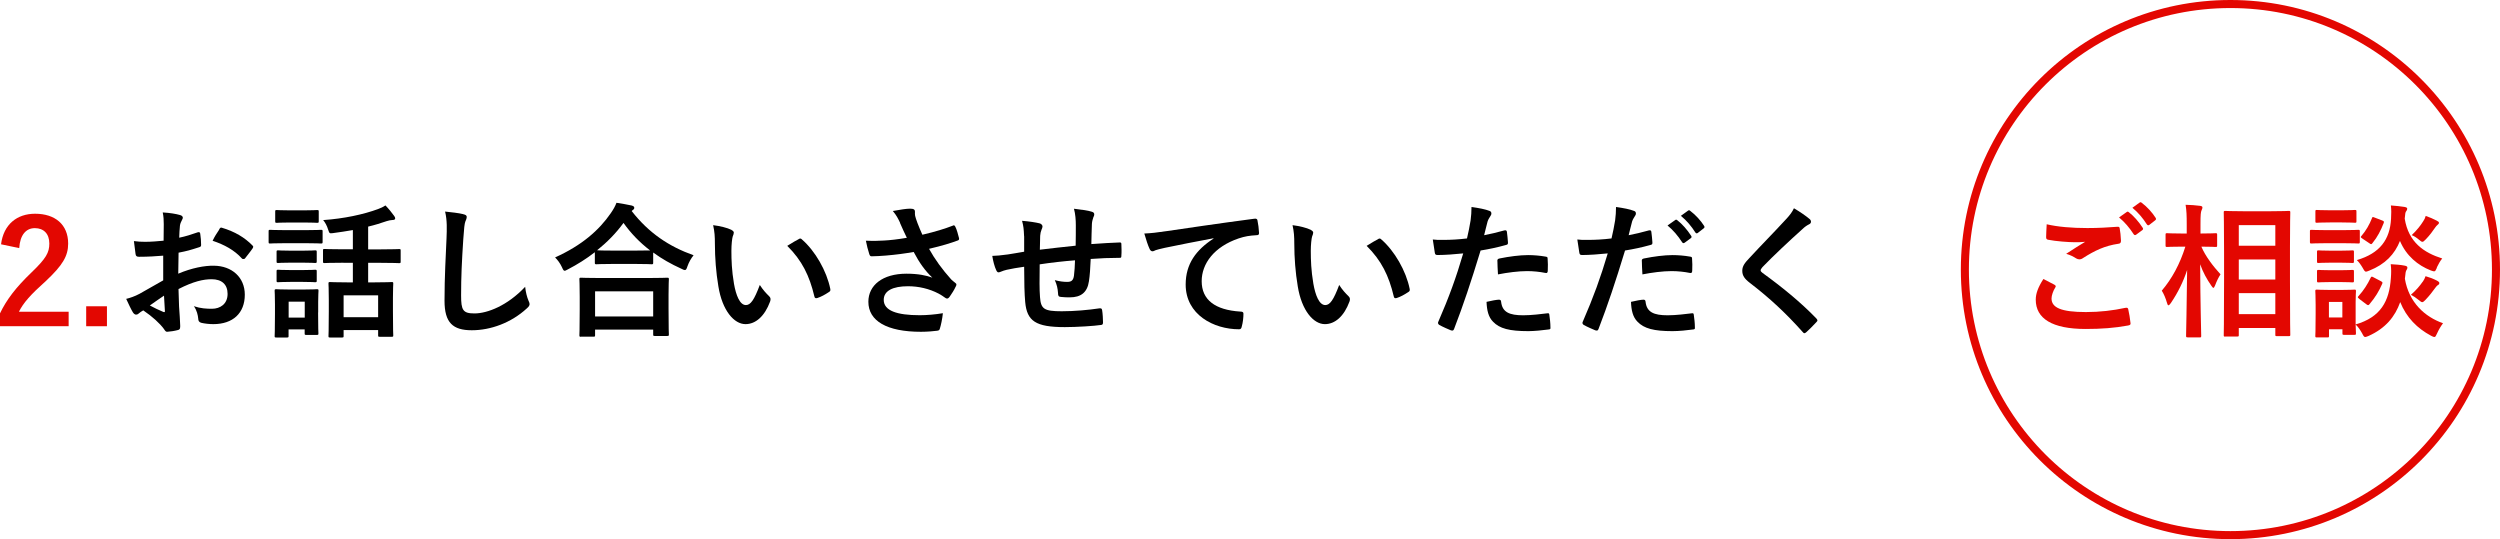
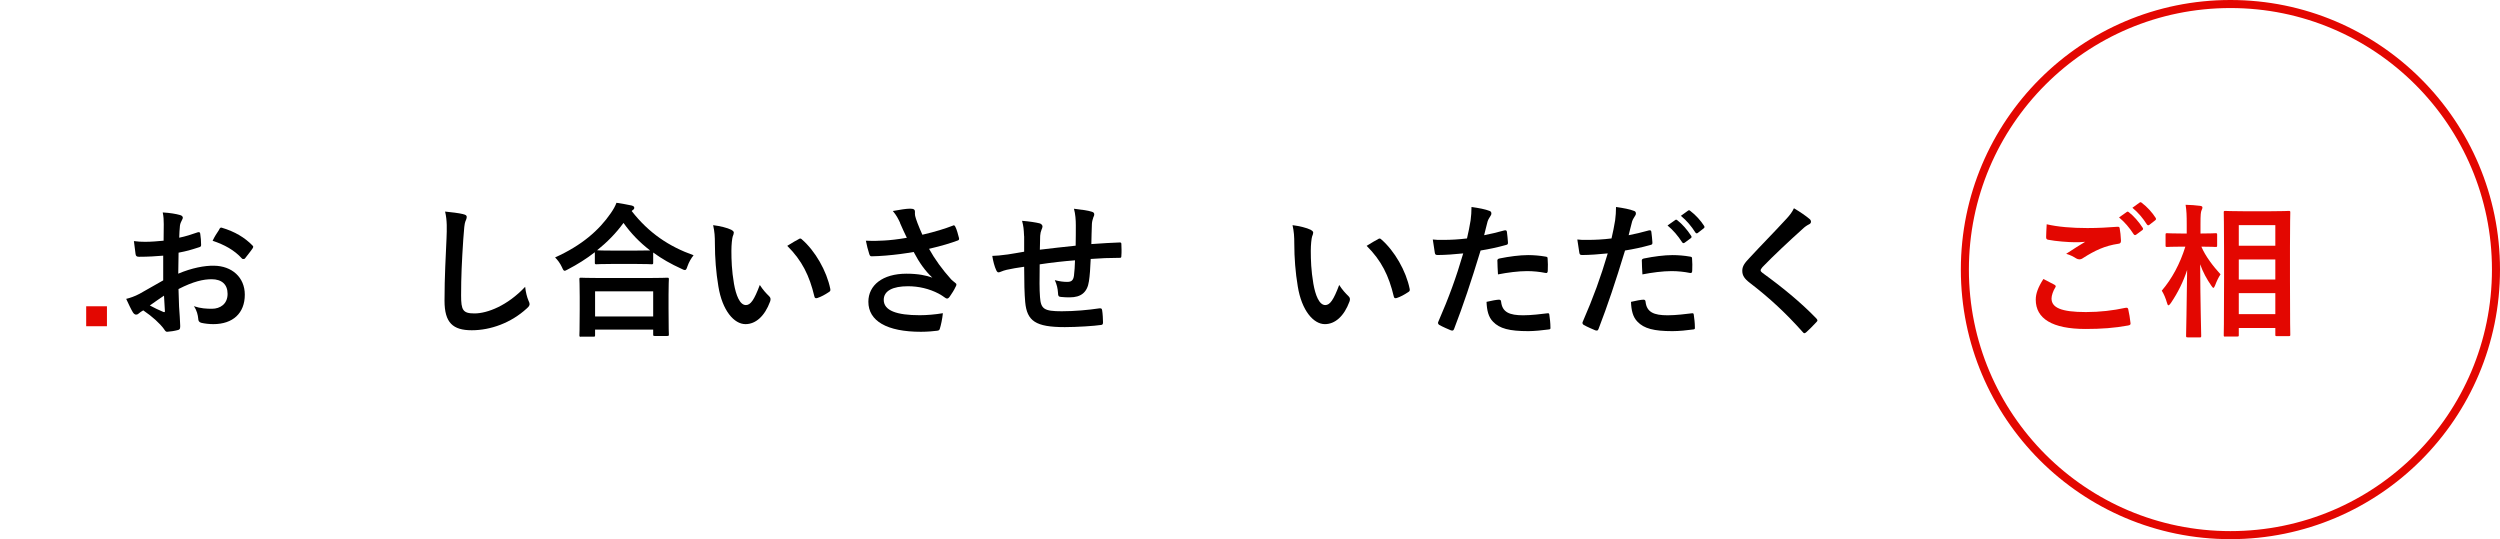
<svg xmlns="http://www.w3.org/2000/svg" id="_レイヤー_2" viewBox="0 0 310.67 67">
  <defs>
    <style>.cls-1{fill:#e30701;}.cls-2{fill:none;stroke:#e30701;stroke-miterlimit:10;}</style>
  </defs>
  <g id="Text">
    <g>
      <g>
-         <path class="cls-1" d="M.13,30.36c.31-2.47,1.98-3.8,4.23-3.8,2.47,0,4.11,1.33,4.11,3.71,0,1.53-.67,2.68-2.77,4.65-1.89,1.69-2.79,2.7-3.35,3.82h6.18v1.8H0v-1.6c.81-1.69,1.96-3.21,3.93-5.1,1.8-1.73,2.2-2.45,2.2-3.58,0-1.21-.7-1.91-1.8-1.91s-1.84,.85-1.94,2.48l-2.25-.47Z" />
        <path class="cls-1" d="M13.29,40.54h-2.58v-2.48h2.58v2.48Z" />
        <path d="M20.29,31.77c-.9,.07-1.82,.14-3.02,.14-.31,0-.4-.11-.43-.38-.05-.34-.13-.94-.2-1.57,.47,.07,.94,.09,1.4,.09,.76,0,1.53-.07,2.29-.14,0-.59,.02-1.28,.02-2.05,0-.47-.02-.99-.13-1.46,.9,.05,1.66,.18,2.14,.32,.22,.05,.36,.18,.36,.34,0,.07-.04,.16-.11,.29-.13,.23-.22,.47-.25,.7-.05,.47-.07,.92-.09,1.49,.79-.16,1.53-.4,2.3-.67,.16-.05,.29-.02,.31,.16,.07,.45,.11,.94,.11,1.4,0,.18-.05,.23-.23,.29-1.19,.38-1.49,.47-2.57,.68-.02,.86-.02,1.75-.04,2.61,1.69-.72,3.28-1.01,4.43-.99,2.23,.02,3.84,1.44,3.84,3.6,0,2.3-1.48,3.66-3.91,3.66-.52,0-1.1-.07-1.48-.16-.29-.07-.4-.25-.4-.54-.04-.4-.16-1.01-.54-1.53,.86,.29,1.58,.32,2.25,.32,1.01,0,1.94-.58,1.94-1.85,0-1.17-.72-1.82-1.98-1.82-1.03,0-2.27,.27-4.12,1.22,.02,.76,.04,1.37,.07,2.16,.05,.79,.14,1.93,.14,2.34,0,.25,.04,.52-.27,.59-.4,.11-.97,.2-1.33,.22-.2,.02-.27-.13-.43-.36-.49-.67-1.42-1.53-2.56-2.3-.2,.11-.41,.25-.58,.4-.09,.09-.22,.13-.31,.13-.14,0-.29-.11-.4-.29-.2-.32-.56-1.08-.83-1.67,.47-.11,1.06-.31,1.66-.63,.77-.43,1.62-.92,2.94-1.67v-3.08Zm-1.67,6.19c.5,.27,1.12,.58,1.69,.81,.14,.04,.2,.02,.18-.14-.04-.47-.07-1.3-.11-1.89-.5,.34-1.12,.76-1.76,1.22Zm8.61-9.45c.13-.2,.18-.25,.31-.22,1.66,.49,2.88,1.24,3.82,2.2,.07,.07,.11,.13,.11,.18s-.04,.11-.07,.18c-.23,.36-.7,.92-.97,1.28-.05,.07-.31,.09-.36,0-.95-1.06-2.21-1.73-3.65-2.21,.23-.49,.52-.95,.83-1.4Z" />
-         <path d="M37.96,28.6c1.37,0,1.82-.04,1.93-.04,.18,0,.2,.02,.2,.2v1.28c0,.2-.02,.22-.2,.22-.11,0-.56-.04-1.93-.04h-2.47c-1.37,0-1.82,.04-1.93,.04-.16,0-.18-.02-.18-.22v-1.28c0-.18,.02-.2,.18-.2,.11,0,.56,.04,1.93,.04h2.47Zm1.57,10.23c0,2.09,.04,2.48,.04,2.59,0,.18-.02,.2-.2,.2h-1.31c-.18,0-.2-.02-.2-.2v-.49h-2v.83c0,.16-.02,.18-.2,.18h-1.31c-.2,0-.22-.02-.22-.18,0-.13,.04-.54,.04-2.72v-1.21c0-1.13-.04-1.57-.04-1.69,0-.18,.02-.2,.22-.2,.11,0,.49,.04,1.64,.04h1.73c1.17,0,1.53-.04,1.66-.04,.18,0,.2,.02,.2,.2,0,.11-.04,.54-.04,1.39v1.3Zm-1.76-12.69c1.15,0,1.51-.04,1.62-.04,.2,0,.22,.02,.22,.2v1.19c0,.18-.02,.2-.22,.2-.11,0-.47-.04-1.62-.04h-1.73c-1.17,0-1.53,.04-1.64,.04-.18,0-.2-.02-.2-.2v-1.19c0-.18,.02-.2,.2-.2,.11,0,.47,.04,1.64,.04h1.73Zm-.14,5.01c1.1,0,1.4-.04,1.51-.04,.2,0,.22,.02,.22,.2v1.17c0,.18-.02,.2-.22,.2-.11,0-.41-.04-1.51-.04h-1.53c-1.1,0-1.42,.04-1.53,.04-.18,0-.2-.02-.2-.2v-1.17c0-.18,.02-.2,.2-.2,.11,0,.43,.04,1.53,.04h1.53Zm0,2.41c1.1,0,1.4-.04,1.51-.04,.2,0,.22,.02,.22,.2v1.15c0,.18-.02,.2-.22,.2-.11,0-.41-.04-1.51-.04h-1.53c-1.1,0-1.42,.04-1.53,.04-.18,0-.2-.02-.2-.2v-1.15c0-.18,.02-.2,.2-.2,.11,0,.43,.04,1.53,.04h1.53Zm-1.76,3.93v1.98h2v-1.98h-2Zm6.81-4.84c-1.67,0-2.23,.04-2.34,.04-.18,0-.2-.02-.2-.2v-1.37c0-.16,.02-.18,.2-.18,.11,0,.67,.04,2.34,.04h1.17v-2.39c-.81,.14-1.64,.27-2.48,.38-.43,.05-.43,.04-.58-.4-.16-.54-.4-.95-.63-1.22,2.59-.18,5.01-.7,6.82-1.37,.36-.13,.65-.27,.92-.45,.4,.41,.81,.92,1.08,1.3,.09,.13,.13,.2,.13,.31,0,.13-.11,.2-.36,.2-.18,0-.47,.07-.7,.14-.72,.25-1.49,.49-2.3,.68v2.83h1.48c1.67,0,2.25-.04,2.36-.04,.18,0,.2,.02,.2,.18v1.37c0,.18-.02,.2-.2,.2-.11,0-.68-.04-2.36-.04h-1.48v2.43h.76c1.51,0,2.05-.04,2.16-.04,.18,0,.2,.02,.2,.2,0,.11-.04,.61-.04,1.76v1.62c0,2.47,.04,2.94,.04,3.04,0,.16-.02,.18-.2,.18h-1.48c-.18,0-.2-.02-.2-.18v-.65h-4.29v.74c0,.16-.02,.18-.2,.18h-1.48c-.18,0-.2-.02-.2-.18,0-.13,.04-.59,.04-3.08v-1.4c0-1.42-.04-1.93-.04-2.03,0-.18,.02-.2,.2-.2,.13,0,.65,.04,2.16,.04h.67v-2.43h-1.17Zm.02,6.77h4.29v-2.72h-4.29v2.72Z" />
        <path d="M57.57,26.62c.31,.07,.43,.16,.43,.34,0,.2-.11,.41-.18,.59-.09,.25-.16,.81-.25,2.2-.18,2.77-.27,4.61-.27,6.97,0,1.82,.22,2.23,1.66,2.23,1.6,0,4.11-.97,6.3-3.31,.07,.68,.23,1.28,.41,1.71,.09,.2,.14,.32,.14,.43,0,.16-.07,.31-.36,.56-1.94,1.78-4.48,2.7-6.82,2.7s-3.39-.92-3.39-3.67c0-3.02,.16-5.62,.25-7.78,.04-1.06,.09-2.21-.18-3.3,.83,.09,1.69,.18,2.25,.32Z" />
        <path d="M73.91,31.35c-1.04,.81-2.16,1.51-3.33,2.12-.22,.11-.32,.18-.41,.18-.13,0-.2-.13-.34-.45-.23-.49-.52-.88-.85-1.21,3.31-1.49,5.46-3.37,6.93-5.51,.32-.47,.52-.81,.7-1.28,.7,.11,1.37,.22,1.89,.34,.22,.07,.32,.13,.32,.29,0,.09-.04,.18-.18,.27-.05,.04-.11,.07-.14,.13,2.14,2.74,4.65,4.41,7.69,5.49-.31,.38-.58,.86-.76,1.37-.11,.34-.18,.47-.32,.47-.09,0-.23-.05-.43-.16-1.28-.58-2.45-1.24-3.51-2.02v1.26c0,.18-.02,.2-.2,.2-.11,0-.59-.04-2.03-.04h-2.79c-1.44,0-1.91,.04-2.03,.04-.18,0-.2-.02-.2-.2v-1.3Zm-1.71,10.5c-.18,0-.2-.02-.2-.2,0-.11,.04-.59,.04-3.21v-1.55c0-1.55-.04-2.07-.04-2.18,0-.18,.02-.2,.2-.2,.11,0,.74,.04,2.47,.04h5.76c1.73,0,2.36-.04,2.47-.04,.2,0,.22,.02,.22,.2,0,.11-.04,.63-.04,1.91v1.76c0,2.59,.04,3.08,.04,3.17,0,.18-.02,.2-.22,.2h-1.53c-.18,0-.2-.02-.2-.2v-.59h-7.22v.68c0,.18-.02,.2-.22,.2h-1.53Zm1.75-2.52h7.22v-3.13h-7.22v3.13Zm4.99-8.19c1.06,0,1.6-.02,1.85-.02-1.3-.99-2.4-2.14-3.31-3.42-.94,1.3-2.05,2.41-3.28,3.4,.22,.02,.72,.04,1.94,.04h2.79Z" />
        <path d="M90.9,28.58c.16,.07,.29,.2,.29,.32,0,.11-.05,.29-.14,.5-.07,.22-.16,.99-.16,1.76,0,1.15,.04,2.45,.32,4.1,.25,1.42,.72,2.65,1.48,2.65,.58,0,1.03-.63,1.73-2.5,.4,.63,.79,1.04,1.15,1.39,.22,.2,.22,.41,.13,.67-.68,1.84-1.8,2.81-3.06,2.81-1.4,0-2.88-1.66-3.37-4.7-.29-1.71-.43-3.58-.43-5.24,0-.99-.04-1.53-.22-2.36,.86,.11,1.75,.32,2.29,.59Zm8.35,1.13c.07-.04,.14-.07,.2-.07,.07,0,.13,.04,.2,.11,1.64,1.42,3.08,3.91,3.53,6.16,.05,.23-.05,.31-.2,.4-.47,.31-.92,.56-1.4,.72-.22,.07-.34,.02-.38-.2-.61-2.57-1.53-4.45-3.37-6.28,.68-.43,1.13-.68,1.42-.83Z" />
        <path d="M111.85,27.68c-.25-.52-.43-.9-.9-1.46,.88-.16,1.66-.29,2.14-.29s.61,.13,.61,.38c0,.16-.02,.34,.02,.5,.05,.22,.13,.47,.29,.9,.22,.54,.38,.97,.61,1.46,1.64-.38,2.83-.76,3.76-1.12,.18-.09,.23-.07,.34,.13,.18,.34,.34,.97,.45,1.39,.05,.18-.02,.27-.14,.31-.86,.32-1.91,.65-3.58,1.04,.74,1.33,1.64,2.56,2.75,3.8,.14,.14,.31,.27,.47,.4,.11,.09,.18,.14,.18,.23,0,.13-.05,.22-.11,.31-.13,.31-.49,.88-.7,1.17-.14,.2-.23,.27-.36,.27-.09,0-.14-.04-.29-.14-.23-.16-.4-.29-.74-.47-1.17-.61-2.48-.92-3.82-.92-1.87,0-3.01,.56-3.01,1.69,0,1.35,1.64,1.91,4.47,1.91,.88,0,1.94-.09,2.88-.25-.07,.72-.25,1.53-.38,1.93-.05,.18-.13,.22-.34,.25-.32,.05-1.24,.13-2,.13-4.25,0-6.54-1.35-6.54-3.73,0-2.05,1.76-3.49,4.74-3.49,1.46,0,2.47,.22,3.21,.49-.88-.83-1.6-1.82-2.32-3.19-1.13,.2-2.18,.34-3.48,.45-.49,.04-1.31,.09-1.76,.09-.16,0-.23-.11-.29-.32-.18-.56-.27-.94-.41-1.62,.92,.04,1.66,.02,2.25-.02,.76-.04,1.66-.14,2.84-.34-.31-.65-.56-1.17-.85-1.85Z" />
        <path d="M127.26,29.35c-.04-.92-.07-1.21-.25-1.91,.9,.07,1.71,.2,2.16,.31,.2,.04,.38,.22,.38,.38,0,.13-.05,.25-.11,.38-.11,.27-.16,.5-.18,.79-.02,.43-.02,1.12-.04,1.73,1.24-.16,3.15-.36,4.45-.5,.02-.9,.02-1.87,.02-2.54s-.05-1.37-.23-2.05c1.1,.13,1.73,.22,2.18,.36,.25,.07,.34,.16,.34,.34,0,.14-.07,.29-.11,.36-.09,.29-.16,.5-.18,.81-.04,.97-.05,1.67-.07,2.52,1.46-.11,2.54-.16,3.51-.2,.14,0,.22,.02,.22,.18,.02,.49,.04,.99,0,1.48,0,.23-.04,.25-.23,.25-1.19,0-2.4,.05-3.58,.14-.05,1.19-.11,2.07-.22,2.77-.2,1.4-1.01,2-2.36,2-.32,0-.74,0-1.12-.05-.29-.02-.36-.14-.36-.47-.04-.59-.14-1.04-.4-1.62,.59,.16,1.08,.22,1.53,.22,.49,0,.76-.14,.85-.77,.07-.56,.11-1.21,.13-1.91-1.44,.11-3.01,.29-4.39,.5-.02,1.96-.04,3.04,.04,4.07,.11,1.48,.5,1.76,2.7,1.76,1.6,0,3.33-.16,4.66-.36,.27-.02,.32,.02,.36,.23,.07,.38,.11,1.17,.11,1.51,0,.22-.07,.31-.23,.32-.83,.13-3.06,.27-4.52,.27-3.64,0-4.7-.76-4.92-3.11-.09-.97-.13-2.48-.13-4.39-.92,.13-1.49,.23-2.18,.38-.2,.05-.49,.13-.81,.27-.23,.11-.36,.04-.47-.2-.22-.45-.41-1.19-.5-1.8,.38,0,1.15-.07,1.93-.18,.5-.07,1.37-.23,2.03-.34v-1.93Z" />
-         <path d="M150.79,29.61c-2.2,.41-4.12,.79-6.05,1.19-.68,.16-.86,.2-1.13,.29-.13,.05-.25,.14-.4,.14-.13,0-.27-.11-.34-.27-.23-.49-.43-1.12-.67-1.94,.92-.04,1.46-.11,2.86-.31,2.21-.32,6.18-.92,10.82-1.53,.27-.04,.36,.07,.38,.2,.09,.41,.18,1.08,.2,1.58,0,.22-.11,.27-.34,.27-.85,.05-1.42,.14-2.2,.4-3.06,1.04-4.59,3.15-4.59,5.31,0,2.32,1.66,3.58,4.79,3.78,.29,0,.4,.07,.4,.27,0,.47-.07,1.1-.2,1.55-.05,.27-.13,.38-.34,.38-3.17,0-6.64-1.82-6.64-5.56,0-2.56,1.28-4.29,3.46-5.71v-.04Z" />
        <path d="M162.9,28.58c.16,.07,.29,.2,.29,.32,0,.11-.05,.29-.14,.5-.07,.22-.16,.99-.16,1.76,0,1.15,.04,2.45,.32,4.1,.25,1.42,.72,2.65,1.48,2.65,.58,0,1.03-.63,1.73-2.5,.4,.63,.79,1.04,1.15,1.39,.22,.2,.22,.41,.13,.67-.68,1.84-1.8,2.81-3.06,2.81-1.4,0-2.88-1.66-3.37-4.7-.29-1.71-.43-3.58-.43-5.24,0-.99-.04-1.53-.22-2.36,.86,.11,1.75,.32,2.29,.59Zm8.35,1.13c.07-.04,.14-.07,.2-.07,.07,0,.13,.04,.2,.11,1.64,1.42,3.08,3.91,3.53,6.16,.05,.23-.05,.31-.2,.4-.47,.31-.92,.56-1.4,.72-.22,.07-.34,.02-.38-.2-.61-2.57-1.53-4.45-3.37-6.28,.68-.43,1.13-.68,1.42-.83Z" />
        <path d="M186.97,28.63c.2-.05,.27,.04,.29,.18,.05,.4,.11,.92,.13,1.3,.02,.23-.04,.29-.27,.34-1.12,.31-2.03,.5-3.13,.68-1.22,4-2.14,6.75-3.29,9.74-.09,.25-.2,.23-.4,.18-.18-.07-1.06-.45-1.44-.67-.14-.09-.2-.23-.14-.36,1.37-3.15,2.23-5.53,3.11-8.53-1.04,.11-2.3,.2-3.15,.2-.27,0-.34-.05-.38-.29-.07-.38-.16-.99-.25-1.64,.38,.05,.59,.05,1.33,.05,.9,0,1.87-.05,2.92-.18,.18-.72,.32-1.51,.45-2.25,.07-.54,.11-1.08,.11-1.66,.95,.14,1.69,.27,2.27,.5,.14,.05,.2,.18,.2,.29,0,.07,0,.16-.09,.29-.14,.25-.29,.43-.38,.72-.18,.65-.31,1.26-.43,1.71,.7-.13,1.67-.36,2.56-.61Zm-.7,8.61c.18,0,.25,.07,.27,.25,.14,1.31,1.03,1.69,2.75,1.69,1.01,0,2.3-.16,3.02-.25,.14-.02,.2,.02,.22,.16,.07,.47,.14,1.08,.14,1.57,.02,.22,0,.27-.29,.29-.61,.09-1.78,.2-2.45,.2-2.36,0-3.58-.32-4.39-1.17-.58-.58-.77-1.42-.81-2.47,.56-.14,1.3-.27,1.53-.27Zm-.2-4.77c0-.25,.05-.31,.32-.36,1.13-.23,2.47-.41,3.51-.41,.7,0,1.48,.07,2.11,.18,.25,.04,.31,.05,.31,.27,.04,.45,.04,.95,.02,1.44,0,.31-.09,.38-.34,.32-.63-.13-1.46-.22-2.23-.22-1.08,0-2.45,.18-3.62,.41-.04-.63-.07-1.28-.07-1.64Z" />
        <path d="M204.92,28.63c.2-.05,.27,.04,.29,.18,.05,.4,.11,.92,.13,1.3,.02,.23-.04,.29-.27,.34-1.12,.31-2.03,.5-3.13,.68-1.22,4-2.14,6.75-3.29,9.74-.09,.25-.2,.23-.4,.18-.18-.07-1.06-.45-1.44-.67-.14-.09-.2-.23-.14-.36,1.37-3.15,2.23-5.53,3.12-8.53-1.04,.11-2.3,.2-3.15,.2-.27,0-.34-.05-.38-.29-.07-.38-.16-.99-.25-1.64,.38,.05,.59,.05,1.33,.05,.9,0,1.87-.05,2.92-.18,.18-.72,.32-1.51,.45-2.25,.07-.54,.11-1.08,.11-1.66,.95,.14,1.69,.27,2.27,.5,.14,.05,.2,.18,.2,.29,0,.07,0,.16-.09,.29-.14,.25-.29,.43-.38,.72-.18,.65-.31,1.26-.43,1.71,.7-.13,1.67-.36,2.56-.61Zm-.7,8.61c.18,0,.25,.07,.27,.25,.14,1.31,1.03,1.69,2.75,1.69,1.01,0,2.3-.16,3.02-.25,.14-.02,.2,.02,.22,.16,.07,.47,.14,1.08,.14,1.57,.02,.22,0,.27-.29,.29-.61,.09-1.69,.2-2.5,.2-2.3,0-3.53-.32-4.34-1.17-.58-.58-.77-1.42-.81-2.47,.56-.14,1.3-.27,1.53-.27Zm-.2-4.77c0-.25,.05-.31,.32-.36,1.13-.23,2.47-.41,3.51-.41,.7,0,1.48,.07,2.11,.18,.25,.04,.31,.05,.31,.27,.04,.45,.04,.95,.02,1.44,0,.31-.09,.38-.34,.32-.63-.13-1.46-.22-2.23-.22-1.08,0-2.45,.18-3.62,.41-.04-.63-.07-1.28-.07-1.64Zm4.16-5.13c.09-.07,.16-.05,.27,.04,.56,.43,1.21,1.15,1.71,1.93,.07,.11,.07,.2-.05,.29l-.76,.56c-.13,.09-.22,.07-.31-.05-.54-.83-1.12-1.51-1.82-2.09l.95-.67Zm1.6-1.17c.11-.07,.16-.05,.27,.04,.67,.5,1.31,1.22,1.71,1.85,.07,.11,.09,.22-.05,.32l-.72,.56c-.14,.11-.23,.05-.31-.05-.49-.77-1.06-1.46-1.8-2.07l.9-.65Z" />
        <path d="M224.91,27.25c.09,.07,.14,.22,.14,.29,0,.16-.09,.27-.25,.34-.22,.11-.49,.27-.86,.63-1.55,1.39-3.53,3.24-4.92,4.68-.16,.2-.23,.31-.23,.4,0,.11,.07,.2,.23,.32,2.34,1.69,4.77,3.66,6.7,5.67,.07,.09,.13,.16,.13,.23s-.04,.13-.13,.22c-.41,.45-.94,.97-1.24,1.24-.11,.09-.18,.14-.25,.14s-.13-.05-.22-.16c-2.09-2.34-4.1-4.21-6.55-6.09-.68-.52-.95-.92-.95-1.51s.32-.99,.88-1.58c1.53-1.66,3.02-3.15,4.57-4.84,.49-.52,.76-.9,.97-1.35,.79,.47,1.48,.94,1.98,1.37Z" />
      </g>
      <circle class="cls-2" cx="277.17" cy="33.5" r="33" />
      <g>
        <path class="cls-1" d="M255.32,35.4c.16,.09,.18,.18,.09,.32-.27,.41-.47,1.01-.47,1.37,0,1.13,1.17,1.69,4.27,1.69,1.75,0,3.4-.2,4.88-.52,.25-.05,.34,0,.38,.16,.09,.34,.25,1.31,.29,1.76,.02,.16-.09,.23-.31,.27-1.67,.31-3.33,.43-5.28,.43-4.16,0-6.19-1.3-6.19-3.64,0-.74,.27-1.51,.95-2.57,.47,.23,.92,.47,1.39,.72Zm4.07-7.06c1.31,0,2.59-.07,3.75-.16,.18-.02,.25,.05,.27,.2,.07,.41,.14,.92,.16,1.53,0,.25-.09,.36-.31,.38-1.71,.25-2.95,.85-4.41,1.78-.14,.11-.31,.16-.45,.16-.13,0-.25-.04-.38-.11-.36-.23-.74-.43-1.26-.58,.94-.61,1.73-1.12,2.36-1.49-.4,.05-.95,.05-1.31,.05-.74,0-2.29-.11-3.31-.31-.16-.04-.23-.11-.23-.32,0-.43,.04-.95,.07-1.6,1.37,.32,3.1,.47,5.06,.47Zm4.9-2c.09-.07,.16-.05,.27,.04,.56,.43,1.21,1.15,1.71,1.93,.07,.11,.07,.2-.05,.29l-.76,.56c-.13,.09-.22,.07-.31-.05-.54-.83-1.12-1.51-1.82-2.09l.95-.67Zm1.6-1.17c.11-.07,.16-.05,.27,.04,.67,.5,1.31,1.22,1.71,1.85,.07,.11,.09,.22-.05,.32l-.72,.56c-.14,.11-.23,.05-.31-.05-.49-.77-1.06-1.46-1.8-2.07l.9-.65Z" />
        <path class="cls-1" d="M271.86,41.92c-.18,0-.2-.02-.2-.2,0-.32,.09-3.89,.13-8.17-.47,1.44-1.15,2.83-2.03,4.12-.13,.18-.22,.27-.29,.27s-.13-.09-.18-.29c-.16-.58-.4-1.13-.65-1.53,1.26-1.48,2.25-3.3,2.93-5.47h-.41c-1.31,0-1.75,.04-1.85,.04-.18,0-.2-.02-.2-.2v-1.31c0-.18,.02-.2,.2-.2,.11,0,.54,.04,1.85,.04h.58v-1.12c0-1.12-.02-1.69-.14-2.45,.65,.02,1.22,.05,1.8,.13,.18,.02,.29,.09,.29,.18,0,.16-.05,.25-.11,.38-.09,.22-.13,.5-.13,1.75v1.13c1.33,0,1.76-.04,1.87-.04,.18,0,.2,.02,.2,.2v1.31c0,.18-.02,.2-.2,.2-.11,0-.52-.04-1.76-.04,.52,1.22,1.46,2.43,2.38,3.44-.25,.38-.47,.83-.68,1.39-.09,.2-.14,.29-.2,.29-.07,0-.14-.09-.25-.25-.58-.83-1.06-1.71-1.4-2.68,.02,4.77,.13,8.57,.13,8.89,0,.18-.02,.2-.2,.2h-1.46Zm4.68-.09c-.18,0-.2-.02-.2-.18,0-.11,.04-1.3,.04-6.81v-3.55c0-3.57-.04-4.75-.04-4.88,0-.18,.02-.2,.2-.2,.13,0,.67,.04,2.21,.04h3.46c1.55,0,2.09-.04,2.2-.04,.18,0,.2,.02,.2,.2,0,.11-.04,1.31-.04,4.29v4.12c0,5.47,.04,6.66,.04,6.77,0,.16-.02,.18-.2,.18h-1.48c-.16,0-.18-.02-.18-.18v-.83h-4.54v.88c0,.16-.02,.18-.22,.18h-1.46Zm1.67-11.29h4.54v-2.56h-4.54v2.56Zm4.54,4.2v-2.5h-4.54v2.5h4.54Zm0,4.3v-2.61h-4.54v2.61h4.54Z" />
-         <path class="cls-1" d="M291.14,28.6c1.37,0,1.8-.04,1.91-.04,.18,0,.2,.02,.2,.2v1.28c0,.2-.02,.22-.2,.22-.11,0-.54-.04-1.91-.04h-2c-1.35,0-1.8,.04-1.89,.04-.18,0-.2-.02-.2-.22v-1.28c0-.18,.02-.2,.2-.2,.09,0,.54,.04,1.89,.04h2Zm1.58,11.72c3.12-.9,4.2-2.88,4.39-5.78,.05-.63,.05-1.12-.02-1.71,.63,.04,1.21,.07,1.73,.18,.22,.04,.34,.11,.34,.23s-.02,.2-.11,.32c-.09,.13-.13,.31-.2,1.08,.5,2.97,2.5,4.74,4.74,5.53-.25,.32-.54,.81-.74,1.26-.14,.31-.2,.45-.34,.45-.09,0-.2-.05-.41-.16-1.69-.9-3.06-2.25-3.83-4.18-.65,1.82-1.82,3.26-3.94,4.21-.2,.07-.31,.13-.41,.13-.14,0-.22-.13-.38-.45-.23-.41-.49-.81-.81-1.1,.02,.77,.04,1.01,.04,1.08,0,.18-.02,.2-.18,.2h-1.3c-.18,0-.2-.02-.2-.2v-.49h-1.67v.83c0,.16-.02,.18-.2,.18h-1.3c-.18,0-.2-.02-.2-.18,0-.13,.04-.54,.04-2.72v-1.15c0-1.13-.04-1.57-.04-1.69,0-.18,.02-.2,.2-.2,.11,0,.49,.04,1.64,.04h1.37c1.15,0,1.53-.04,1.66-.04,.16,0,.18,.02,.18,.2,0,.11-.04,.54-.04,1.39v2.74Zm-1.71-14.19c1.15,0,1.51-.04,1.62-.04,.18,0,.2,.02,.2,.2v1.21c0,.16-.02,.18-.2,.18-.11,0-.47-.04-1.62-.04h-1.46c-1.17,0-1.53,.04-1.64,.04-.16,0-.18-.02-.18-.18v-1.21c0-.18,.02-.2,.18-.2,.11,0,.47,.04,1.64,.04h1.46Zm-.2,5.02c1.06,0,1.39-.04,1.49-.04,.2,0,.22,.02,.22,.2v1.17c0,.18-.02,.2-.22,.2-.11,0-.43-.04-1.49-.04h-1.15c-1.1,0-1.42,.04-1.53,.04-.18,0-.2-.02-.2-.2v-1.17c0-.18,.02-.2,.2-.2,.11,0,.43,.04,1.53,.04h1.15Zm0,2.43c1.06,0,1.39-.04,1.49-.04,.2,0,.22,.02,.22,.2v1.15c0,.18-.02,.2-.22,.2-.11,0-.43-.04-1.49-.04h-1.15c-1.1,0-1.42,.04-1.53,.04-.18,0-.2-.02-.2-.2v-1.15c0-.18,.02-.2,.2-.2,.11,0,.43,.04,1.53,.04h1.15Zm-1.4,3.94v1.93h1.67v-1.93h-1.67Zm13.43-4.27c-.16,.34-.2,.47-.36,.47-.07,0-.2-.04-.4-.11-1.62-.63-3.06-1.82-3.84-3.67-.65,1.64-1.82,2.9-3.82,3.69-.2,.07-.31,.13-.4,.13-.14,0-.22-.13-.4-.45-.22-.38-.49-.76-.74-.99,2.88-.85,4.11-2.56,4.25-5.13,.04-.61,.04-1.15-.02-1.66,.63,.04,1.19,.11,1.67,.18,.22,.04,.36,.09,.36,.22s-.04,.2-.13,.32c-.09,.11-.13,.27-.18,.92,.47,2.95,2.39,4.23,4.66,4.95-.23,.27-.5,.74-.68,1.13Zm-9.67,3.87c-.22-.16-.2-.2-.07-.34,.61-.67,1.13-1.48,1.49-2.25,.09-.18,.13-.2,.36-.07l.9,.47c.23,.13,.25,.16,.18,.34-.38,.88-.86,1.69-1.57,2.52-.07,.09-.11,.13-.18,.13-.05,0-.13-.04-.22-.11l-.9-.68Zm.38-7.49c-.22-.14-.22-.18-.09-.32,.54-.63,.99-1.4,1.3-2.2,.07-.2,.09-.16,.34-.07l.94,.36c.22,.09,.23,.13,.18,.31-.36,.92-.77,1.73-1.4,2.5-.07,.09-.11,.13-.16,.13s-.13-.04-.22-.11l-.88-.59Zm7.53,5.37c.16-.23,.25-.43,.34-.68,.49,.14,.97,.32,1.39,.54,.25,.13,.32,.22,.32,.31,0,.14-.07,.2-.2,.27-.11,.07-.22,.22-.31,.34-.34,.47-.72,.97-1.21,1.48-.18,.18-.29,.29-.4,.29-.13,0-.23-.11-.47-.29-.31-.25-.59-.45-.94-.63,.65-.56,1.12-1.12,1.46-1.62Zm.04-7.49c.16-.23,.25-.43,.32-.68,.47,.16,.97,.38,1.35,.58,.23,.13,.29,.16,.29,.27,0,.13-.07,.18-.18,.27-.09,.07-.2,.2-.31,.36-.31,.45-.61,.88-1.13,1.42-.22,.22-.32,.32-.43,.32s-.22-.09-.41-.25c-.32-.27-.63-.47-.92-.58,.68-.65,1.13-1.24,1.42-1.71Z" />
      </g>
    </g>
  </g>
</svg>